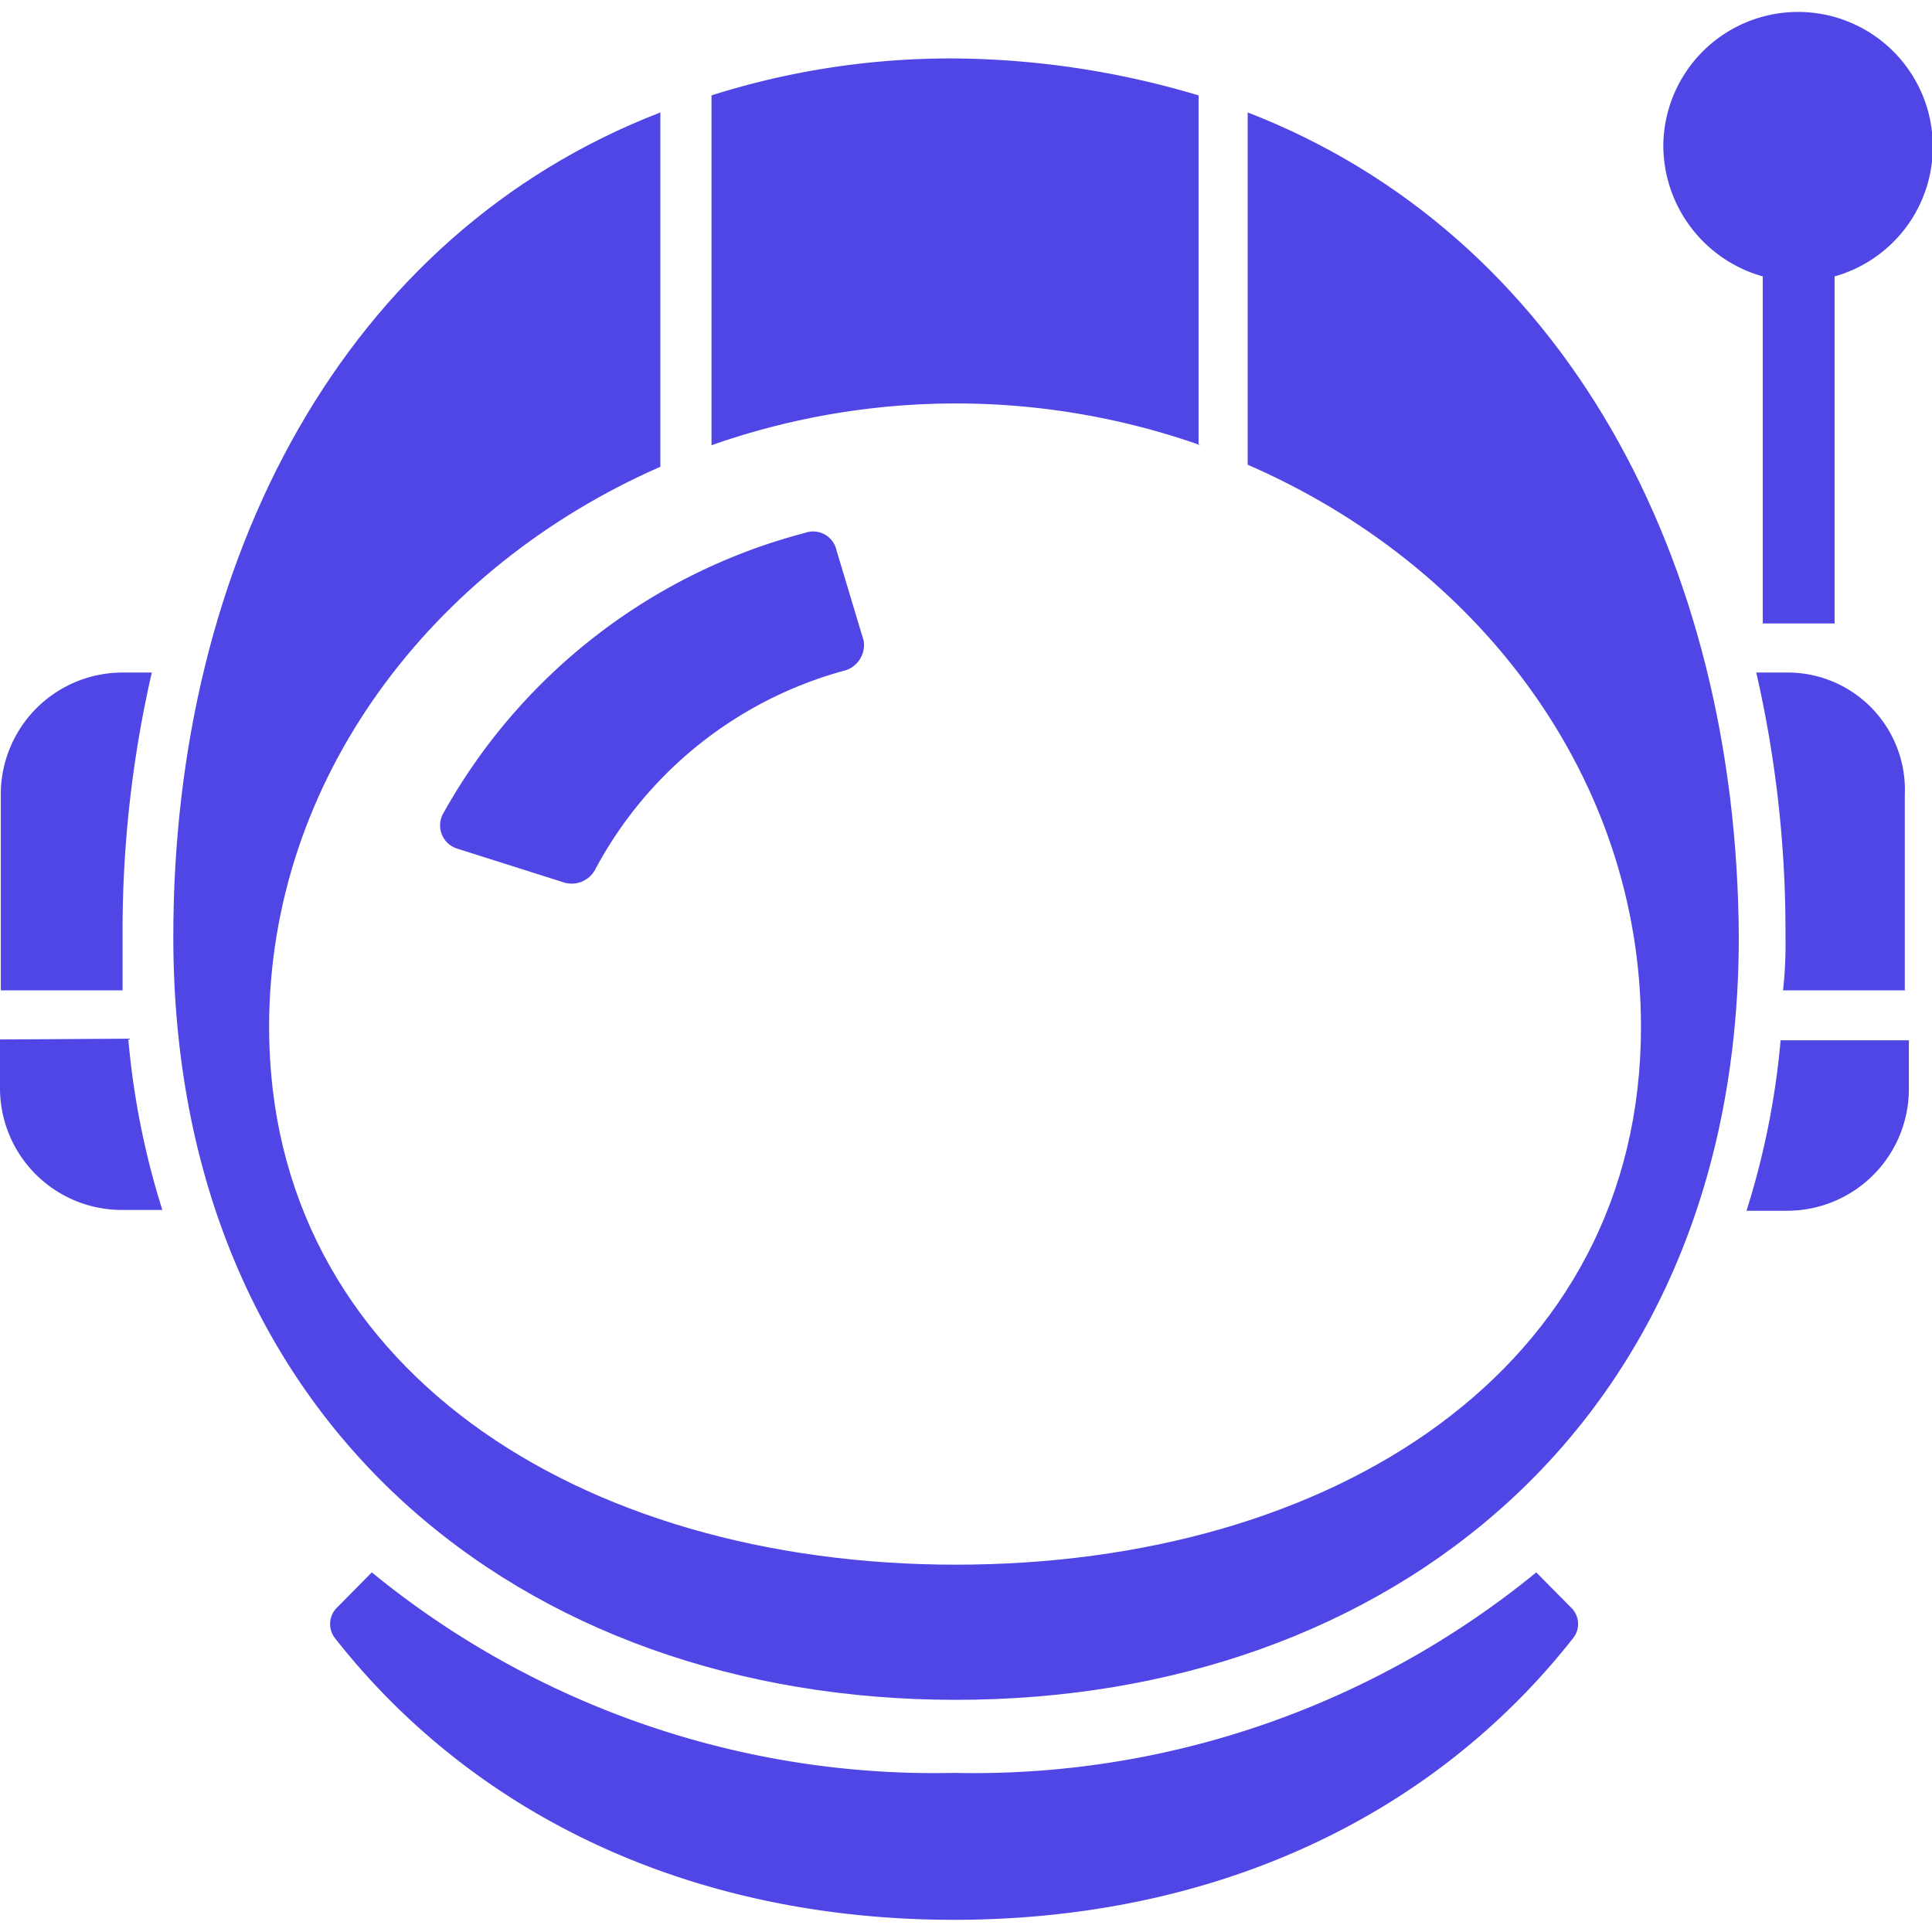
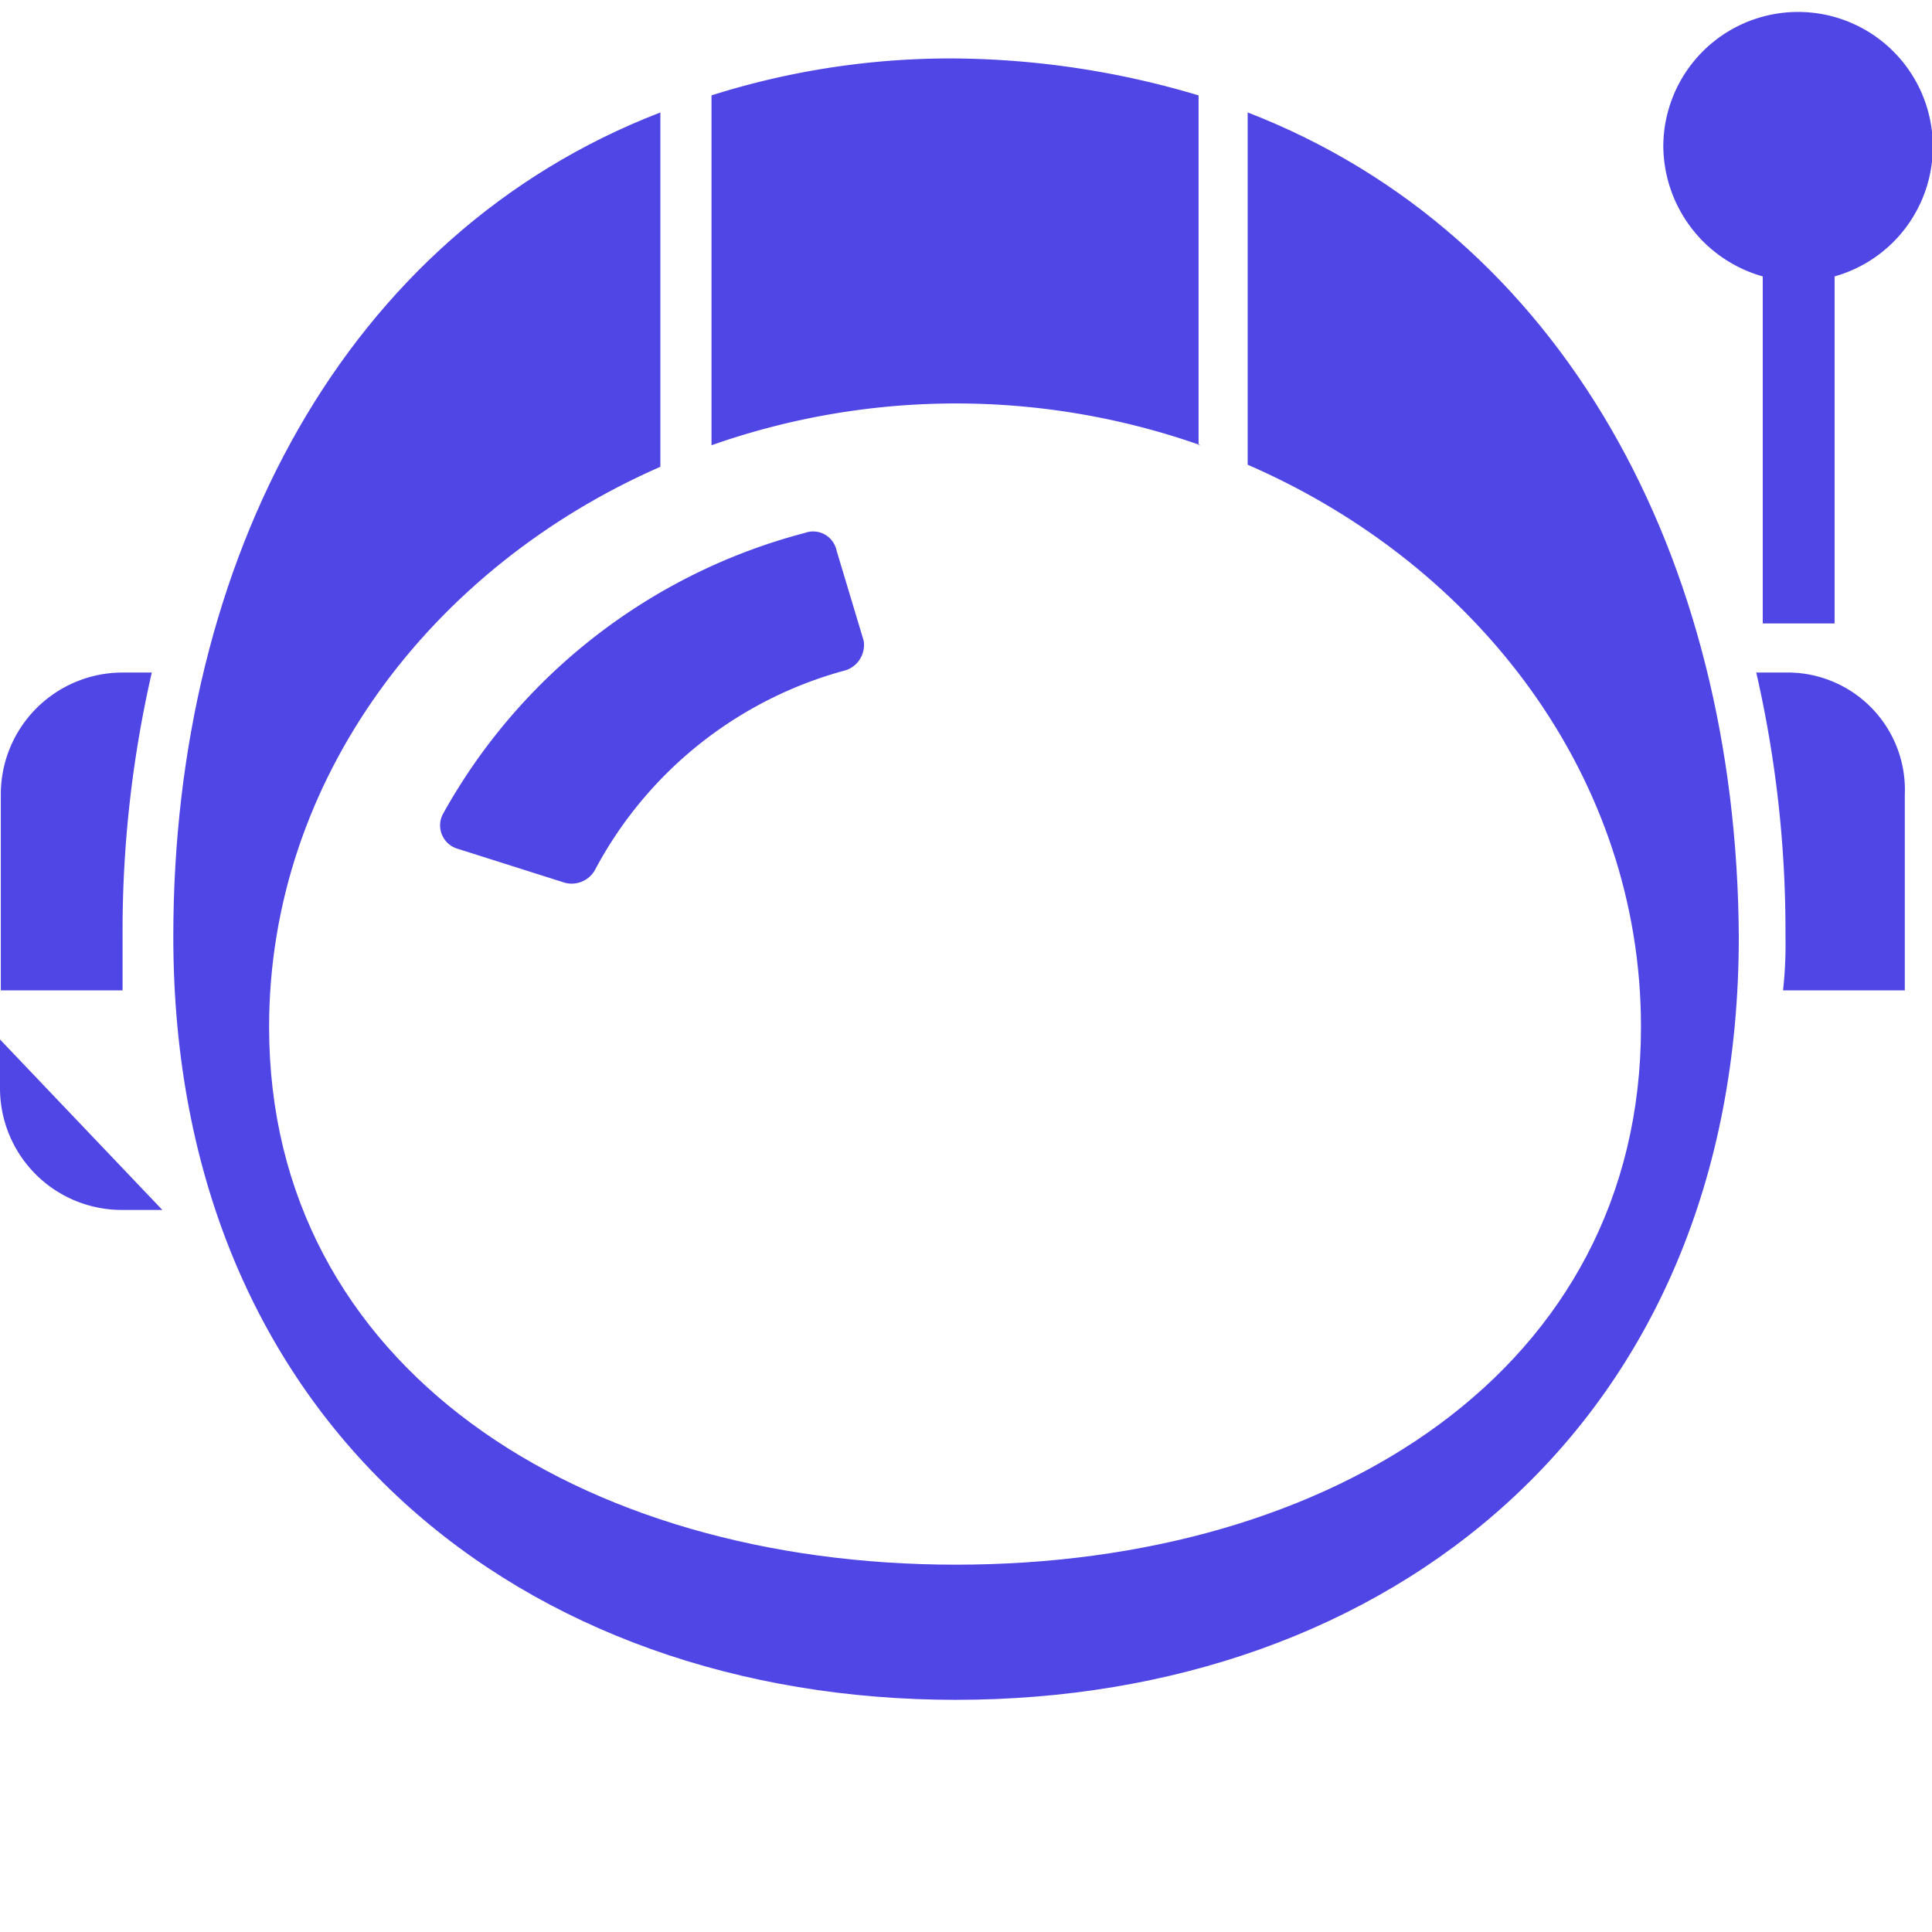
<svg xmlns="http://www.w3.org/2000/svg" fill="#4f46e5" width="800px" height="800px" viewBox="0 -0.3 47.6 47.6" id="Layer_2" data-name="Layer 2">
  <path d="M45.55,8.31a3.32,3.32,0,1,1,4.22,3.2v8.55H48V11.51A3.36,3.36,0,0,1,45.55,8.31Z" transform="translate(-4.57 -5)" />
  <path d="M35.31,7.47v8.68C41,18.62,45,23.86,45,30c0,8.43-7.6,13.25-16.88,13.25S11.2,38.38,11.2,30c0-6.09,4-11.33,9.64-13.8V7.47c-7.77,3-12,11-12,20.31,0,12,8.62,18.8,19.28,18.8s19.29-6.81,19.29-18.8C47.36,18.44,43.08,10.48,35.31,7.47Z" transform="translate(-4.57 -5)" />
  <path d="M34.1,15.67V7.05a21.51,21.51,0,0,0-6-.91,19.52,19.52,0,0,0-6,.91v8.62a18.14,18.14,0,0,1,12.05,0Z" transform="translate(-4.57 -5)" />
  <path d="M24.4,17.83a14.36,14.36,0,0,0-8.92,6.93.6.6,0,0,0,.36.85l2.65.84a.66.66,0,0,0,.73-.3,9.9,9.9,0,0,1,6.2-4.94.66.66,0,0,0,.43-.72l-.67-2.23A.59.59,0,0,0,24.4,17.83Z" transform="translate(-4.57 -5)" />
-   <path d="M4.57,30.31v1.2a3,3,0,0,0,3,3h1a19.61,19.61,0,0,1-.84-4.22Z" transform="translate(-4.57 -5)" />
+   <path d="M4.57,30.31v1.2a3,3,0,0,0,3,3h1Z" transform="translate(-4.57 -5)" />
  <path d="M7.59,27.78a28.48,28.48,0,0,1,.72-6.51H7.59a3,3,0,0,0-3,3V29.1h3Z" transform="translate(-4.57 -5)" />
-   <path d="M47.6,34.53h1a3,3,0,0,0,3-3v-1.2H48.44A19.61,19.61,0,0,1,47.6,34.53Z" transform="translate(-4.57 -5)" />
  <path d="M48.56,21.27h-.72a28.48,28.48,0,0,1,.72,6.51,10.17,10.17,0,0,1-.06,1.32h3V24.28A2.89,2.89,0,0,0,48.56,21.27Z" transform="translate(-4.57 -5)" />
-   <path d="M42.42,43.44a21.89,21.89,0,0,1-14.35,4.94,21.89,21.89,0,0,1-14.34-4.94l-.84.85a.57.57,0,0,0-.06.78c3.56,4.52,9,6.93,15.24,6.93s11.69-2.41,15.25-6.93a.56.56,0,0,0-.06-.78Z" transform="translate(-4.57 -5)" />
</svg>